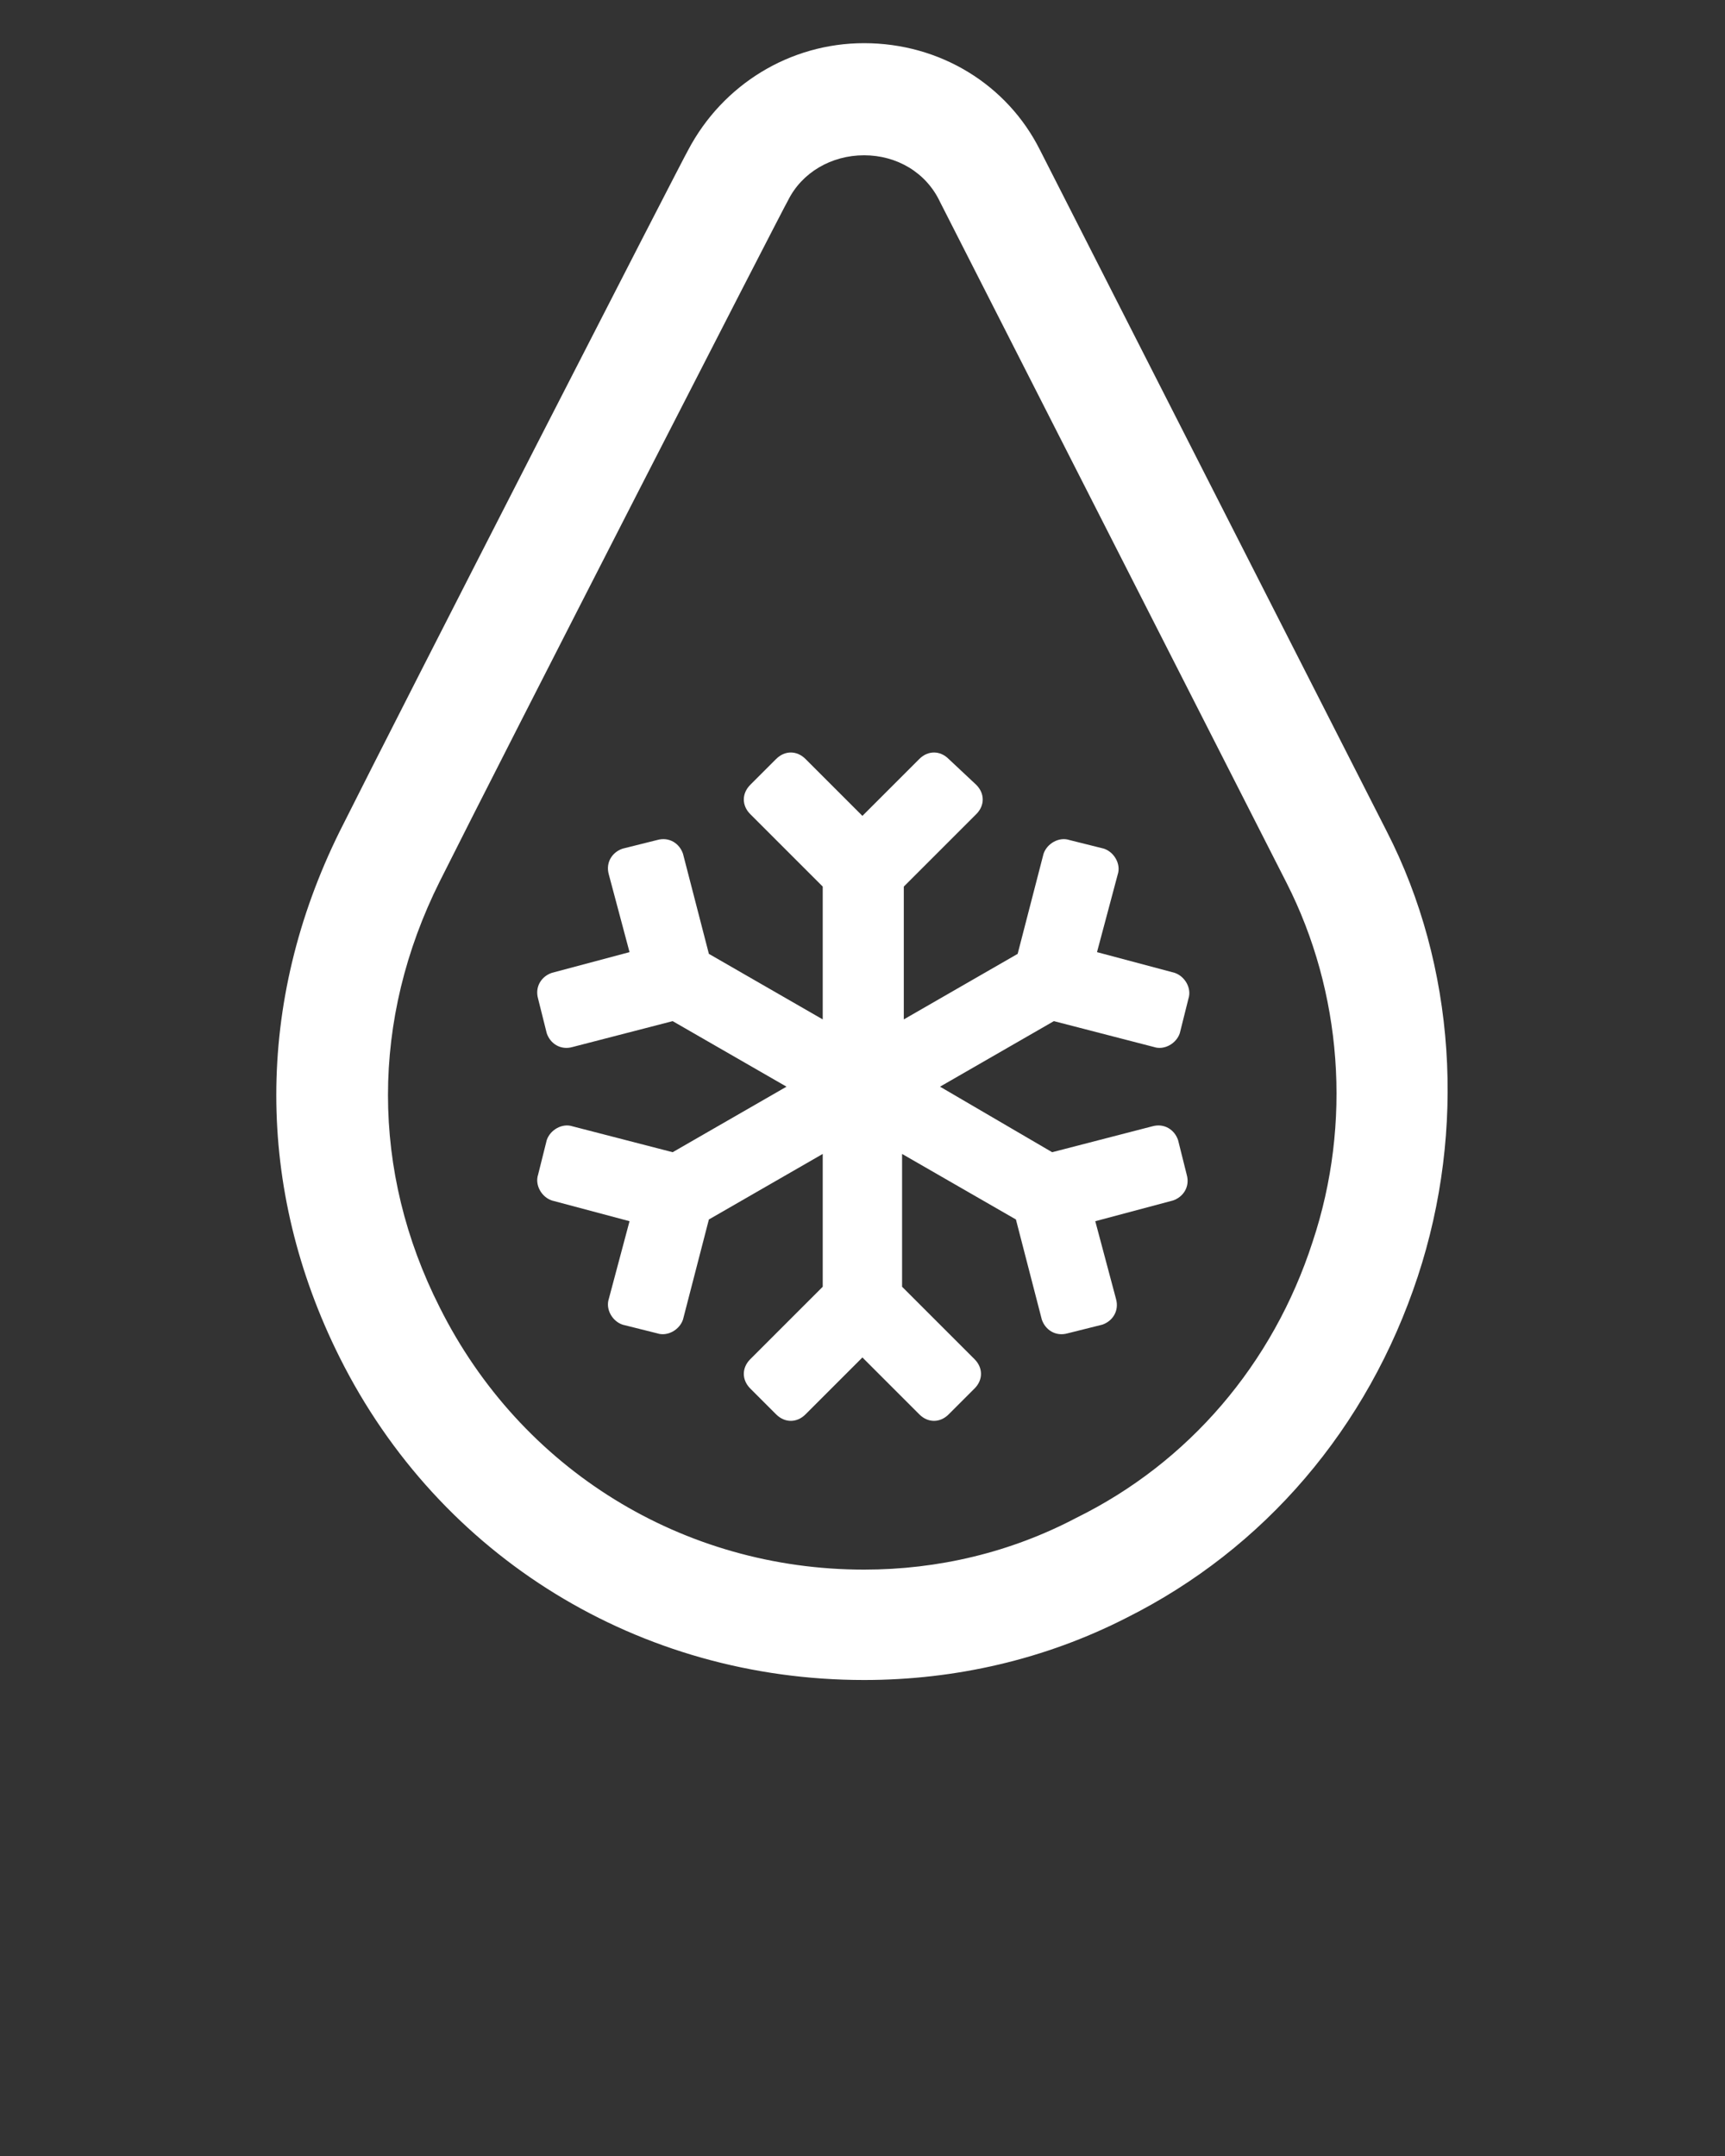
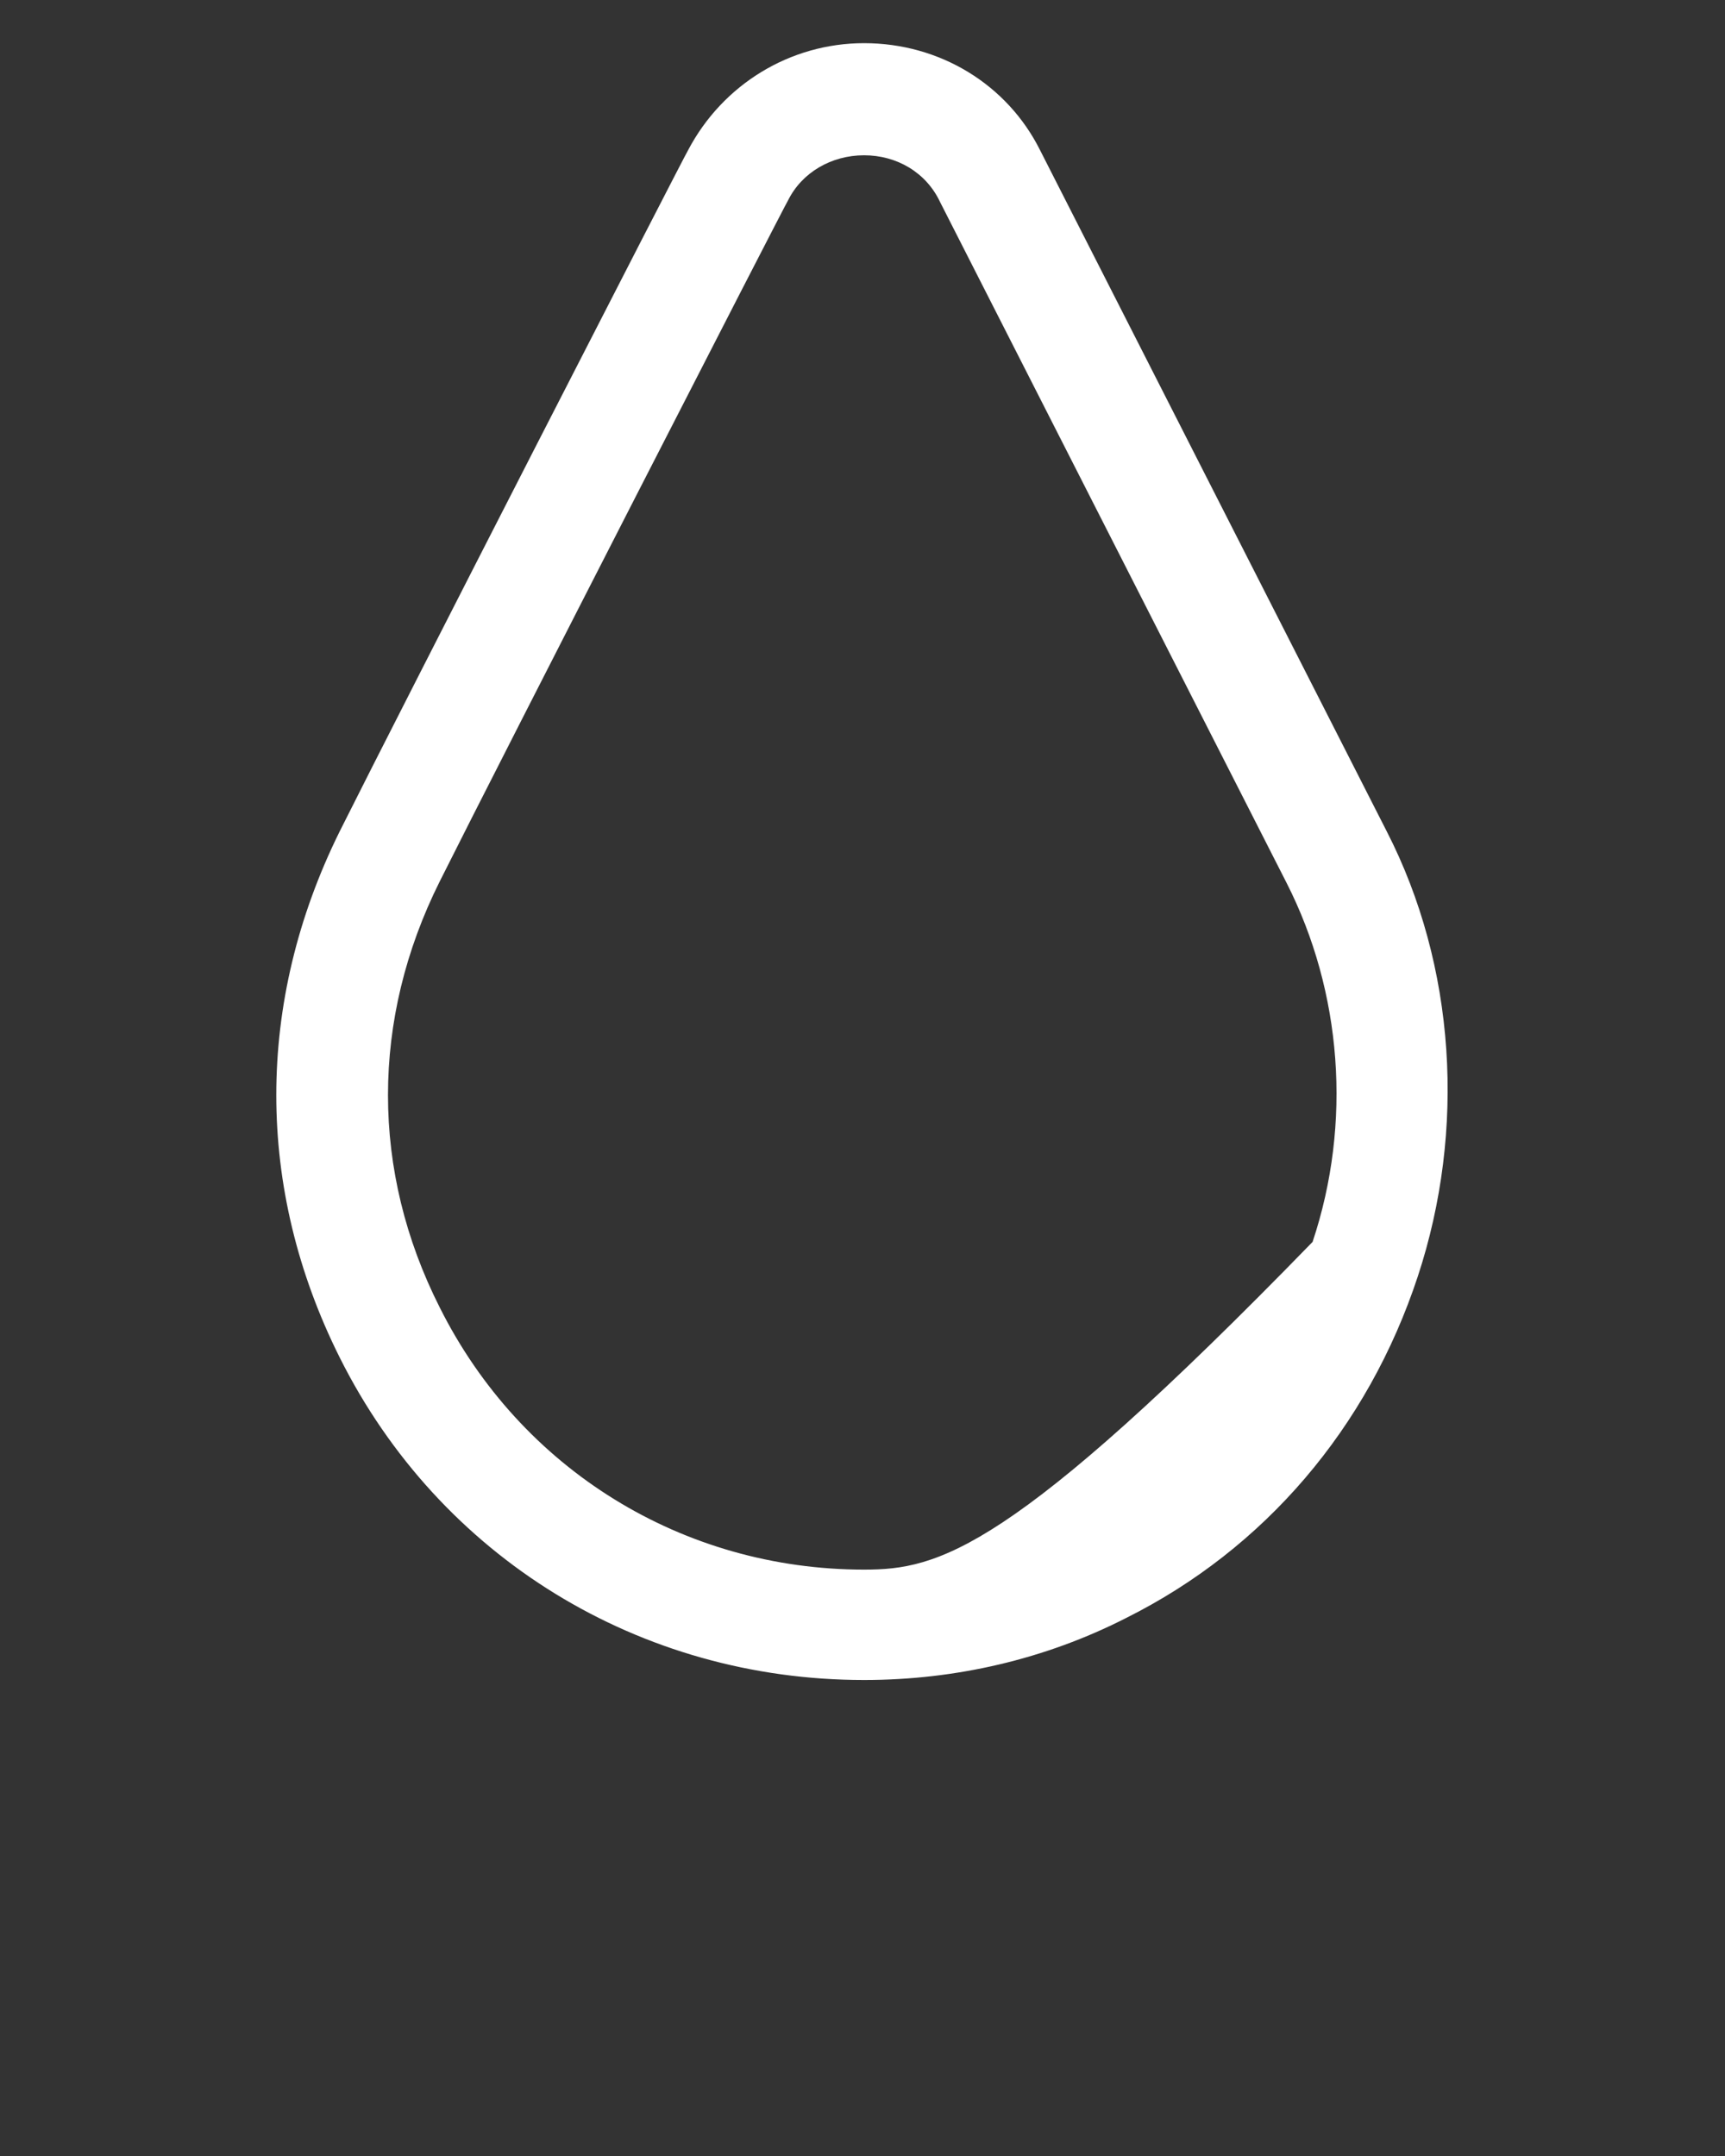
<svg xmlns="http://www.w3.org/2000/svg" width="36" height="45" viewBox="0 0 36 45" fill="none">
  <rect x="0" y="0" width="36" height="45" fill="#333333" stroke="none" />
-   <path d="M28.941 17.353L21.705 3.133C21.021 1.765 19.617 0.901 18.033 0.901C16.485 0.901 15.081 1.765 14.361 3.133C14.289 3.241 8.421 14.689 7.089 17.353C5.325 20.917 5.325 24.805 7.089 28.333C9.177 32.509 13.353 35.065 18.033 35.065C19.941 35.065 21.813 34.633 23.505 33.769C26.385 32.329 28.545 29.809 29.589 26.641C30.597 23.581 30.381 20.161 28.941 17.353ZM27.393 25.921C26.565 28.477 24.801 30.529 22.461 31.681C21.093 32.401 19.581 32.761 18.033 32.761C14.253 32.761 10.869 30.673 9.177 27.289C7.737 24.445 7.737 21.277 9.177 18.397C10.509 15.733 16.377 4.285 16.449 4.177C16.737 3.601 17.349 3.241 18.033 3.241C18.717 3.241 19.329 3.601 19.617 4.213L26.853 18.433C28.005 20.701 28.221 23.437 27.393 25.921Z" fill="white" />
-   <path d="M24.082 21.853C24.298 21.925 24.55 21.781 24.622 21.565L24.802 20.845C24.874 20.629 24.73 20.377 24.514 20.305L22.894 19.873L23.326 18.253C23.398 18.037 23.254 17.785 23.038 17.713L22.318 17.533C22.102 17.461 21.85 17.605 21.778 17.821L21.238 19.909L18.862 21.277V18.505L20.374 16.993C20.554 16.813 20.554 16.561 20.374 16.381L19.798 15.841C19.618 15.661 19.366 15.661 19.186 15.841L17.998 17.029L16.81 15.841C16.63 15.661 16.378 15.661 16.198 15.841L15.658 16.381C15.478 16.561 15.478 16.813 15.658 16.993L17.17 18.505V21.277L14.794 19.909L14.254 17.821C14.182 17.605 13.966 17.461 13.714 17.533L12.994 17.713C12.778 17.785 12.634 18.001 12.706 18.253L13.138 19.873L11.518 20.305C11.302 20.377 11.158 20.593 11.23 20.845L11.41 21.565C11.482 21.781 11.698 21.925 11.95 21.853L14.038 21.313L16.414 22.681L14.038 24.049L11.95 23.509C11.734 23.437 11.482 23.581 11.41 23.797L11.23 24.517C11.158 24.733 11.302 24.985 11.518 25.057L13.138 25.489L12.706 27.109C12.634 27.325 12.778 27.577 12.994 27.649L13.714 27.829C13.93 27.901 14.182 27.757 14.254 27.541L14.794 25.453L17.17 24.085V26.857L15.658 28.369C15.478 28.549 15.478 28.801 15.658 28.981L16.198 29.521C16.378 29.701 16.63 29.701 16.81 29.521L17.998 28.333L19.186 29.521C19.366 29.701 19.618 29.701 19.798 29.521L20.338 28.981C20.518 28.801 20.518 28.549 20.338 28.369L18.826 26.857V24.085L21.202 25.453L21.742 27.541C21.814 27.757 22.03 27.901 22.282 27.829L23.002 27.649C23.218 27.577 23.362 27.361 23.29 27.109L22.858 25.489L24.478 25.057C24.694 24.985 24.838 24.769 24.766 24.517L24.586 23.797C24.514 23.581 24.298 23.437 24.046 23.509L21.958 24.049L19.618 22.681L21.994 21.313L24.082 21.853Z" fill="white" />
+   <path d="M28.941 17.353L21.705 3.133C21.021 1.765 19.617 0.901 18.033 0.901C16.485 0.901 15.081 1.765 14.361 3.133C14.289 3.241 8.421 14.689 7.089 17.353C5.325 20.917 5.325 24.805 7.089 28.333C9.177 32.509 13.353 35.065 18.033 35.065C19.941 35.065 21.813 34.633 23.505 33.769C26.385 32.329 28.545 29.809 29.589 26.641C30.597 23.581 30.381 20.161 28.941 17.353ZM27.393 25.921C21.093 32.401 19.581 32.761 18.033 32.761C14.253 32.761 10.869 30.673 9.177 27.289C7.737 24.445 7.737 21.277 9.177 18.397C10.509 15.733 16.377 4.285 16.449 4.177C16.737 3.601 17.349 3.241 18.033 3.241C18.717 3.241 19.329 3.601 19.617 4.213L26.853 18.433C28.005 20.701 28.221 23.437 27.393 25.921Z" fill="white" />
</svg>